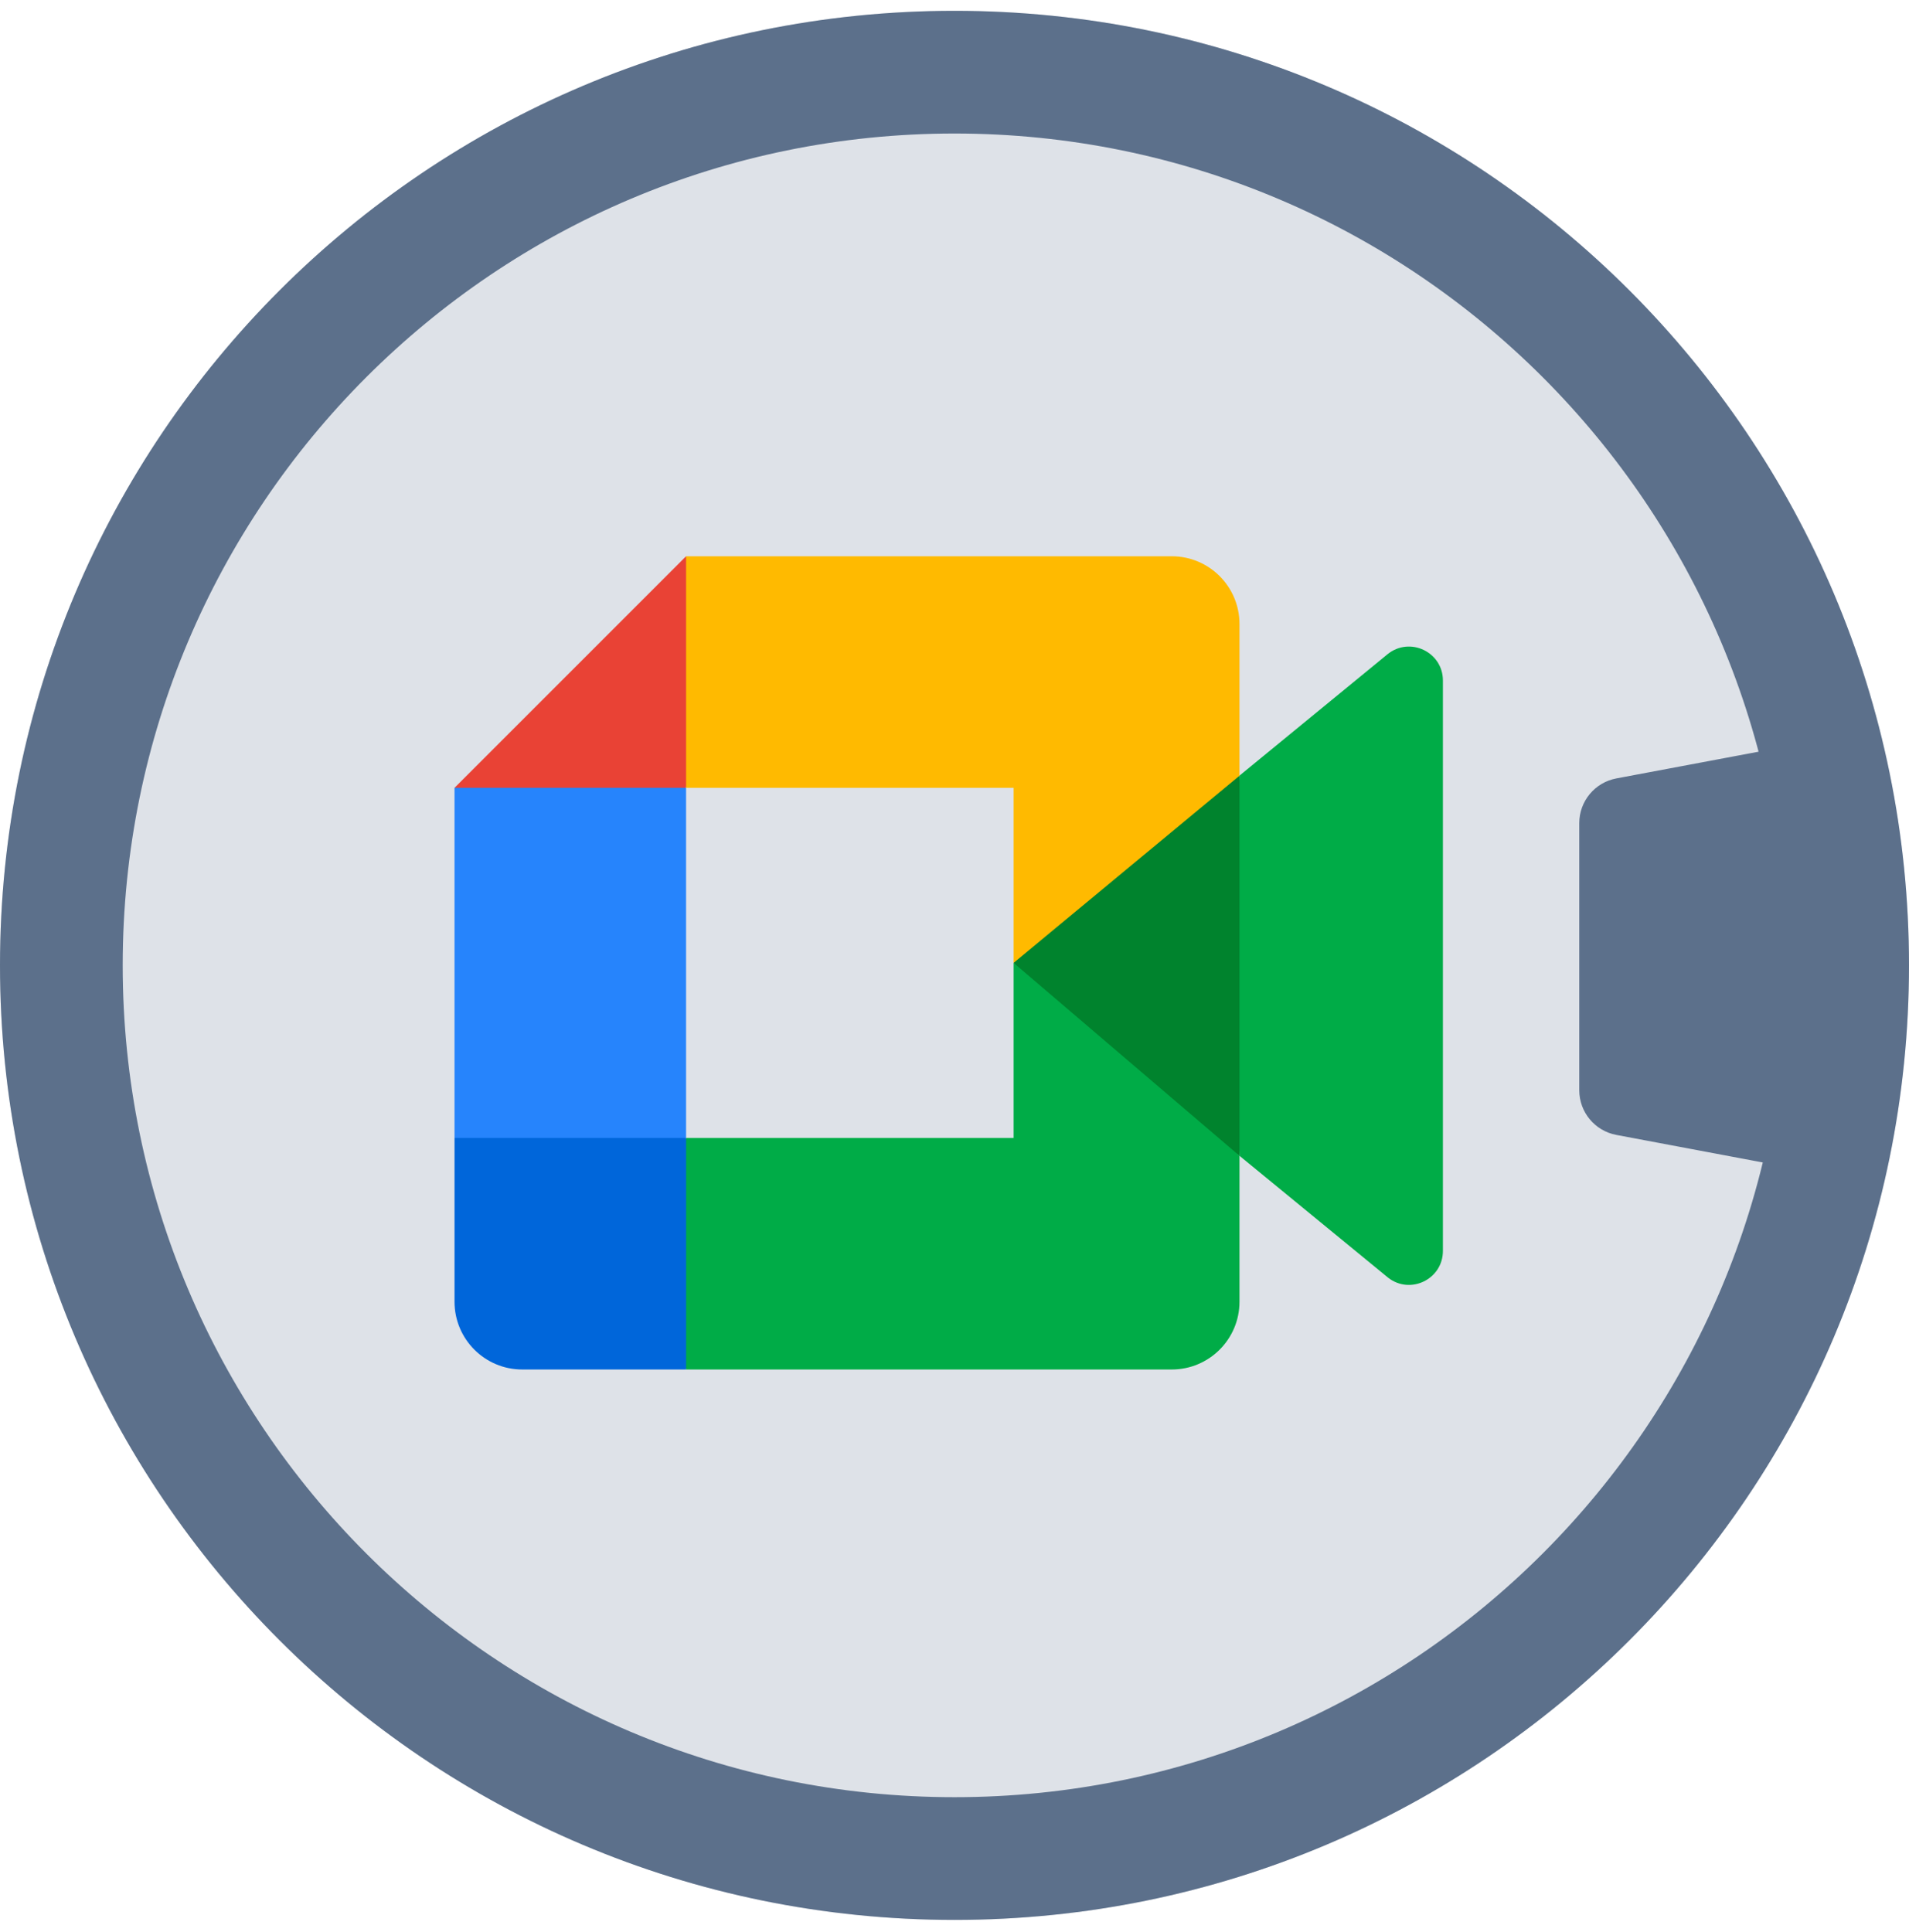
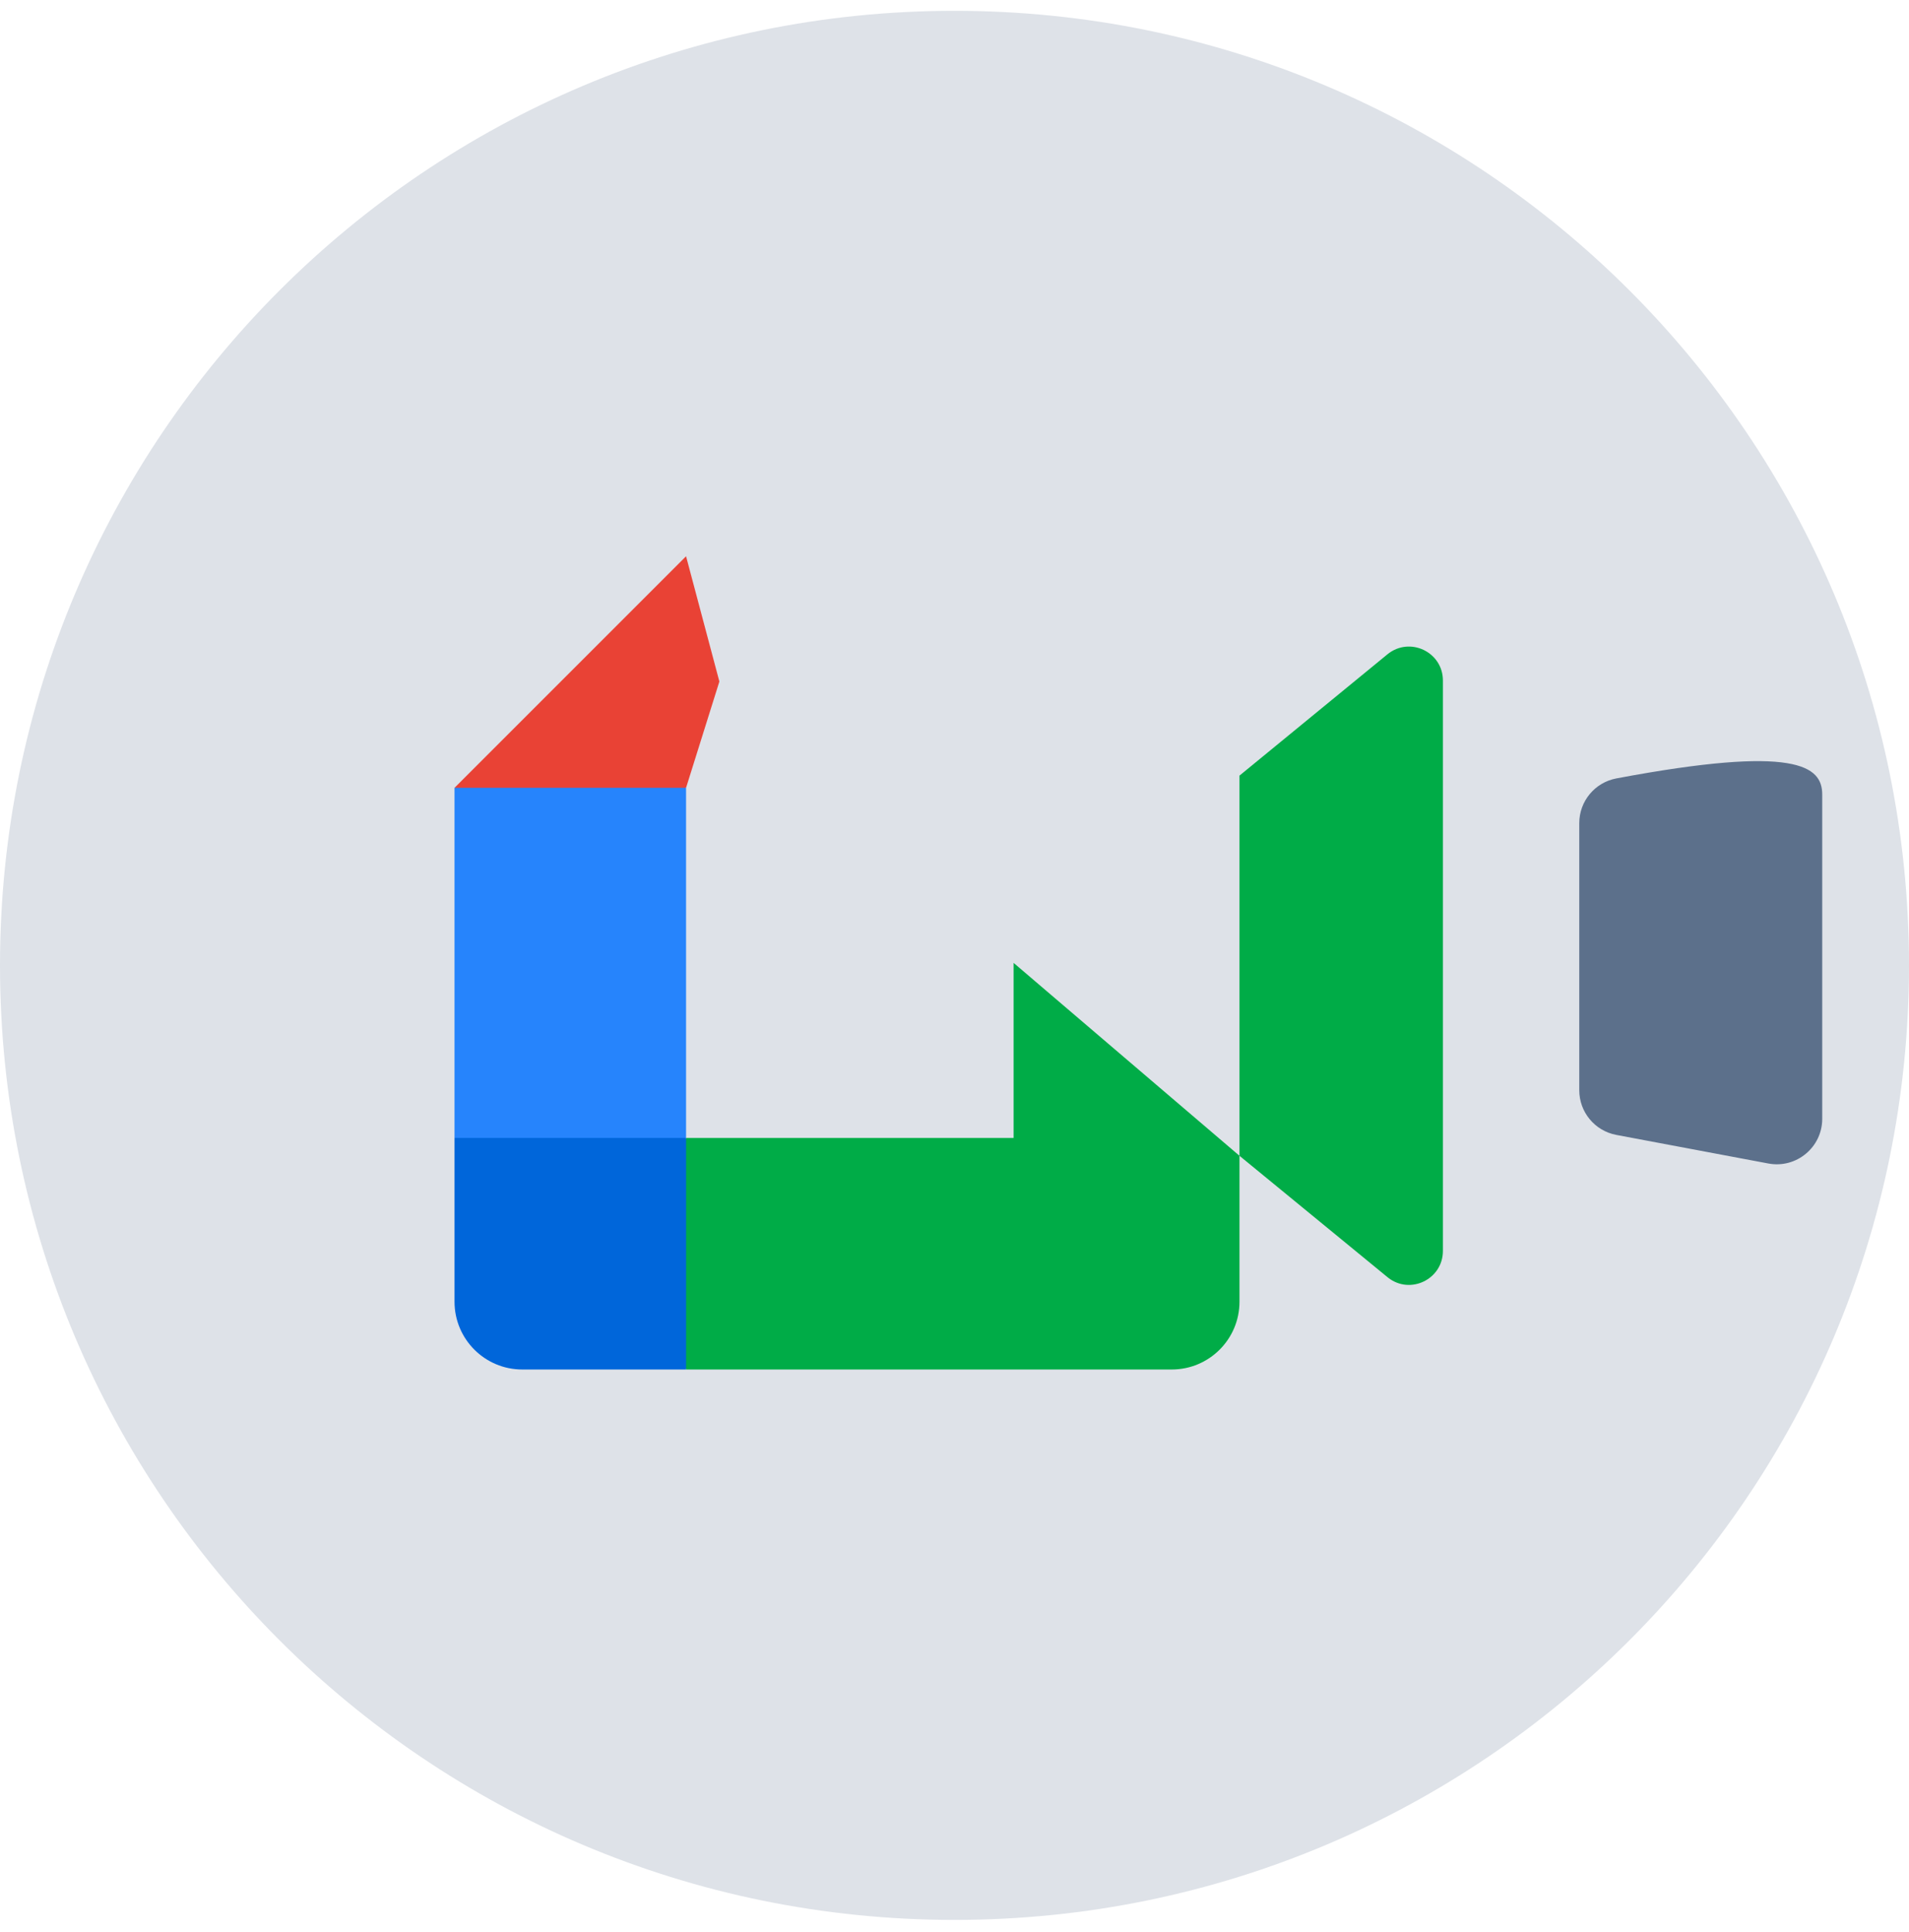
<svg xmlns="http://www.w3.org/2000/svg" width="84" height="85" viewBox="0 0 84 85" fill="none">
  <path d="M84 42.476C84 65.671 65.196 84.476 42 84.476C18.804 84.476 0 65.671 0 42.476C0 19.28 18.804 0.476 42 0.476C65.196 0.476 84 19.28 84 42.476Z" fill="#DEE2E8" />
-   <path fill-rule="evenodd" clip-rule="evenodd" d="M42 79.076C62.214 79.076 78.6 62.69 78.6 42.476C78.6 22.262 62.214 5.875 42 5.875C21.786 5.875 5.399 22.262 5.399 42.476C5.399 62.69 21.786 79.076 42 79.076ZM42 84.476C65.196 84.476 84 65.671 84 42.476C84 19.28 65.196 0.476 42 0.476C18.804 0.476 0 19.28 0 42.476C0 65.671 18.804 84.476 42 84.476Z" fill="#5C708B" />
-   <path d="M69.491 36.217C69.491 35.255 70.176 34.429 71.121 34.251L77.812 32.994C79.043 32.762 80.182 33.707 80.182 34.959V49.228C80.182 50.481 79.043 51.425 77.812 51.194L71.121 49.936C70.176 49.758 69.491 48.933 69.491 47.971V36.217Z" fill="#5C708B" />
-   <path d="M44.601 42.367L48.84 47.212L54.54 50.855L55.534 42.397L54.54 34.127L48.73 37.328L44.601 42.367Z" fill="#00832D" />
+   <path d="M69.491 36.217C69.491 35.255 70.176 34.429 71.121 34.251C79.043 32.762 80.182 33.707 80.182 34.959V49.228C80.182 50.481 79.043 51.425 77.812 51.194L71.121 49.936C70.176 49.758 69.491 48.933 69.491 47.971V36.217Z" fill="#5C708B" />
  <path d="M20 50.07V57.276C20 58.923 21.334 60.258 22.982 60.258H30.188L31.679 54.811L30.188 50.07L25.243 48.579L20 50.07Z" fill="#0066DA" />
  <path d="M30.188 24.476L20 34.663L25.243 36.154L30.188 34.663L31.654 29.987L30.188 24.476Z" fill="#E94235" />
  <path d="M30.188 34.663H20V50.069H30.188V34.663Z" fill="#2684FC" />
  <path d="M61.05 28.79L54.54 34.127V50.855L61.08 56.218C62.059 56.983 63.491 56.285 63.491 55.04V29.943C63.491 28.683 62.027 27.992 61.05 28.79ZM44.601 42.367V50.07H30.189V60.258H51.558C53.206 60.258 54.54 58.923 54.54 57.276V50.855L44.601 42.367Z" fill="#00AC47" />
-   <path d="M51.558 24.476H30.189V34.663H44.601V42.367L54.54 34.132V27.457C54.54 25.81 53.206 24.476 51.558 24.476Z" fill="#FFBA00" />
</svg>